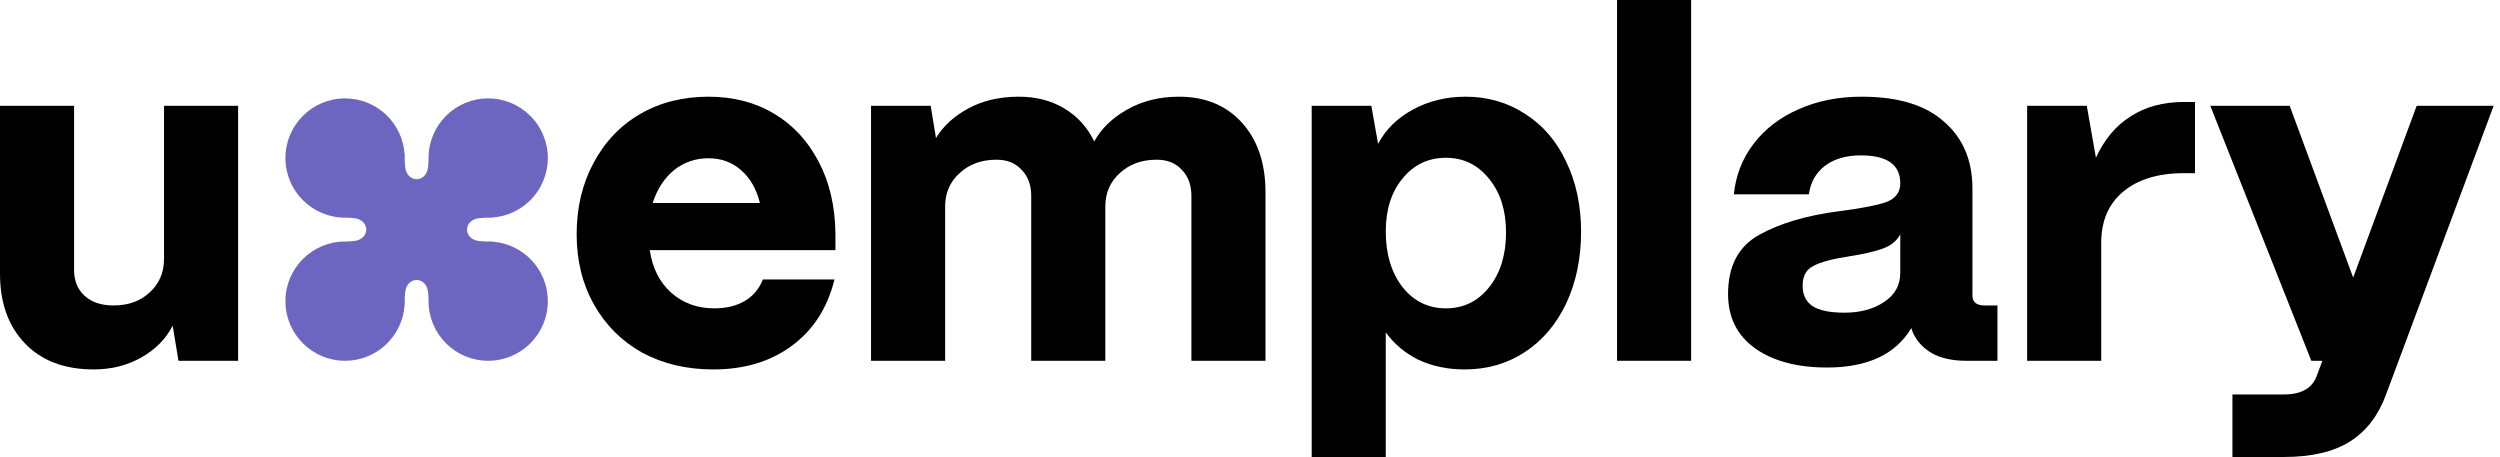
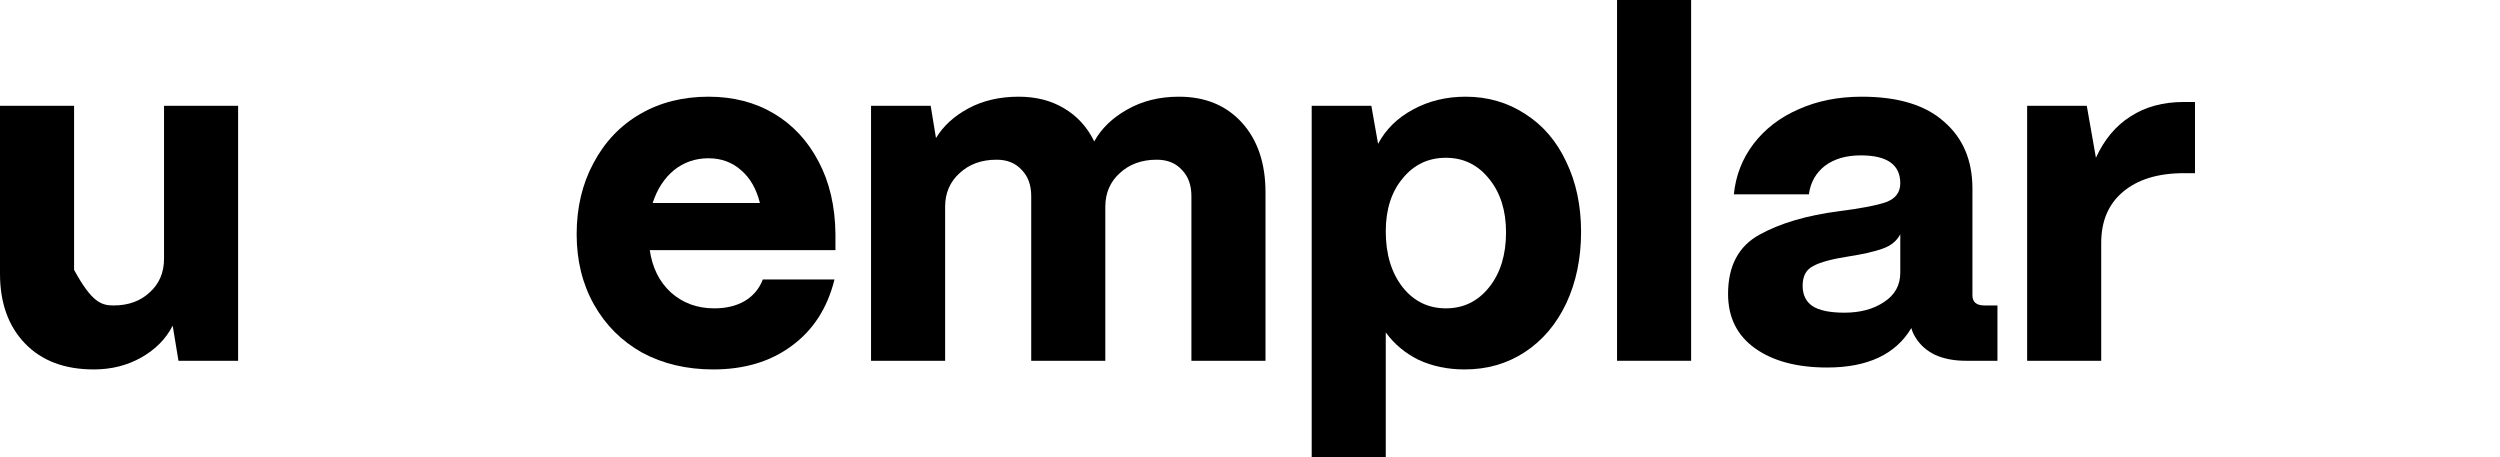
<svg xmlns="http://www.w3.org/2000/svg" width="186" height="34" viewBox="0 0 186 34" fill="none">
-   <path d="M166.093 34V29.347H169.923C171.211 29.347 172.022 28.894 172.356 27.987L172.786 26.842H171.963L164.447 7.874H170.352L175.076 20.651L179.8 7.874H185.527L177.51 29.383C176.937 30.934 176.043 32.091 174.826 32.855C173.609 33.618 171.975 34 169.923 34H166.093Z" fill="black" />
  <path d="M150.819 26.842V7.874H155.257L155.937 11.739C156.557 10.379 157.416 9.353 158.514 8.661C159.611 7.945 160.935 7.587 162.486 7.587H163.309V12.884H162.486C160.554 12.884 159.038 13.35 157.941 14.28C156.867 15.187 156.33 16.451 156.33 18.074V26.842H150.819Z" fill="black" />
  <path d="M135.941 27.343C133.698 27.343 131.909 26.866 130.573 25.912C129.236 24.957 128.568 23.609 128.568 21.867C128.568 19.792 129.344 18.324 130.895 17.465C132.446 16.606 134.426 16.022 136.836 15.712C138.506 15.497 139.675 15.27 140.343 15.032C141.035 14.769 141.381 14.304 141.381 13.636C141.381 12.252 140.403 11.56 138.446 11.56C137.349 11.56 136.454 11.822 135.762 12.347C135.094 12.872 134.7 13.576 134.581 14.459H128.998C129.141 13.051 129.63 11.799 130.465 10.701C131.324 9.58 132.446 8.721 133.829 8.124C135.213 7.504 136.776 7.194 138.518 7.194C141.214 7.194 143.254 7.814 144.638 9.055C146.046 10.272 146.749 11.93 146.749 14.03V21.975C146.749 22.476 147.048 22.726 147.644 22.726H148.61V26.842H146.284C145.401 26.842 144.638 26.699 143.994 26.413C143.349 26.102 142.86 25.673 142.526 25.124C142.383 24.91 142.276 24.671 142.204 24.408C141.035 26.365 138.947 27.343 135.941 27.343ZM137.229 23.263C138.399 23.263 139.377 23.001 140.164 22.476C140.975 21.951 141.381 21.223 141.381 20.293V17.43C141.119 17.93 140.677 18.288 140.057 18.503C139.46 18.718 138.625 18.909 137.552 19.076C136.311 19.267 135.428 19.505 134.903 19.792C134.378 20.054 134.116 20.543 134.116 21.259C134.116 21.927 134.354 22.428 134.832 22.762C135.333 23.096 136.132 23.263 137.229 23.263Z" fill="black" />
  <path d="M125.819 26.842H120.308V0H125.819V26.842Z" fill="black" />
  <path d="M97.59 34V7.874H102.028L102.529 10.701C103.101 9.627 103.96 8.78 105.106 8.16C106.275 7.516 107.587 7.194 109.042 7.194C110.689 7.194 112.168 7.623 113.48 8.482C114.793 9.317 115.807 10.498 116.522 12.025C117.262 13.552 117.632 15.294 117.632 17.25C117.632 19.231 117.262 21.008 116.522 22.583C115.783 24.134 114.757 25.339 113.445 26.198C112.132 27.057 110.641 27.486 108.971 27.486C107.706 27.486 106.561 27.248 105.535 26.77C104.533 26.27 103.722 25.59 103.101 24.73V34H97.59ZM107.575 22.941C108.887 22.941 109.961 22.416 110.796 21.366C111.631 20.317 112.049 18.956 112.049 17.286C112.049 15.664 111.631 14.34 110.796 13.314C109.961 12.264 108.887 11.739 107.575 11.739C106.263 11.739 105.189 12.252 104.354 13.278C103.519 14.28 103.101 15.592 103.101 17.215C103.101 18.909 103.519 20.293 104.354 21.366C105.189 22.416 106.263 22.941 107.575 22.941Z" fill="black" />
  <path d="M64.805 26.842V7.874H69.243L69.637 10.272C70.186 9.365 70.997 8.625 72.07 8.053C73.144 7.48 74.385 7.194 75.793 7.194C77.081 7.194 78.203 7.48 79.157 8.053C80.135 8.625 80.887 9.448 81.412 10.522C81.936 9.568 82.748 8.78 83.845 8.16C84.967 7.516 86.255 7.194 87.71 7.194C89.667 7.194 91.23 7.838 92.399 9.126C93.568 10.415 94.153 12.145 94.153 14.316V26.842H88.641V14.602C88.641 13.767 88.403 13.111 87.925 12.634C87.472 12.133 86.852 11.882 86.064 11.882C84.943 11.882 84.024 12.216 83.308 12.884C82.593 13.528 82.235 14.364 82.235 15.389V26.842H76.723V14.602C76.723 13.767 76.485 13.111 76.007 12.634C75.554 12.133 74.934 11.882 74.146 11.882C73.025 11.882 72.106 12.216 71.391 12.884C70.675 13.528 70.317 14.364 70.317 15.389V26.842H64.805Z" fill="black" />
  <path d="M53.067 27.486C51.087 27.486 49.321 27.069 47.77 26.234C46.243 25.375 45.05 24.182 44.191 22.655C43.332 21.128 42.903 19.386 42.903 17.43C42.903 15.449 43.32 13.684 44.155 12.133C44.99 10.558 46.148 9.341 47.627 8.482C49.106 7.623 50.8 7.194 52.709 7.194C54.546 7.194 56.169 7.611 57.576 8.446C58.984 9.281 60.093 10.474 60.905 12.025C61.716 13.552 62.133 15.342 62.157 17.394V18.61H48.343C48.533 19.923 49.058 20.973 49.917 21.76C50.8 22.547 51.874 22.941 53.138 22.941C54.021 22.941 54.773 22.762 55.393 22.404C56.037 22.023 56.491 21.486 56.753 20.794H62.086C61.561 22.917 60.499 24.564 58.901 25.733C57.326 26.902 55.381 27.486 53.067 27.486ZM56.538 15.103C56.276 14.053 55.811 13.242 55.143 12.669C54.475 12.073 53.663 11.775 52.709 11.775C51.731 11.775 50.872 12.073 50.132 12.669C49.416 13.266 48.891 14.077 48.557 15.103H56.538Z" fill="black" />
-   <path d="M6.979 27.486C4.808 27.486 3.102 26.842 1.861 25.554C0.62 24.265 0 22.535 0 20.364V7.874H5.512V20.078C5.512 20.889 5.774 21.533 6.299 22.011C6.824 22.488 7.54 22.726 8.446 22.726C9.544 22.726 10.439 22.404 11.13 21.76C11.846 21.116 12.204 20.281 12.204 19.255V7.874H17.716V26.842H13.278L12.848 24.23C12.347 25.208 11.572 25.995 10.522 26.592C9.472 27.188 8.291 27.486 6.979 27.486Z" fill="black" />
-   <path d="M25.692 16.194L25.673 16.194C23.223 16.194 21.236 14.208 21.236 11.757C21.236 9.307 23.223 7.321 25.673 7.321C28.016 7.321 29.935 9.137 30.098 11.438C30.099 11.445 30.102 11.452 30.107 11.457C30.113 11.463 30.116 11.471 30.116 11.479C30.112 11.572 30.11 11.664 30.11 11.757C30.11 11.981 30.122 12.202 30.145 12.419C30.274 13.638 31.721 13.638 31.85 12.419C31.872 12.208 31.884 11.993 31.884 11.776L31.884 11.757C31.884 9.307 33.871 7.321 36.321 7.321C38.772 7.321 40.758 9.307 40.758 11.757C40.758 14.1 38.942 16.019 36.641 16.183C36.633 16.183 36.627 16.186 36.621 16.191C36.615 16.197 36.607 16.201 36.599 16.2C36.507 16.196 36.414 16.194 36.321 16.194C36.097 16.194 35.877 16.206 35.659 16.229C34.441 16.358 34.441 17.805 35.659 17.934C35.877 17.957 36.097 17.969 36.321 17.969C36.414 17.969 36.507 17.967 36.599 17.963C36.607 17.962 36.615 17.965 36.621 17.971C36.627 17.976 36.633 17.98 36.641 17.98C38.942 18.144 40.758 20.062 40.758 22.405C40.758 24.856 38.772 26.842 36.321 26.842C33.871 26.842 31.884 24.856 31.884 22.405L31.884 22.387C31.884 22.17 31.872 21.955 31.85 21.743C31.721 20.525 30.274 20.525 30.145 21.743C30.122 21.959 30.11 22.177 30.11 22.399C30.11 22.401 30.11 22.403 30.11 22.405C30.11 22.407 30.11 22.41 30.11 22.412C30.11 22.503 30.112 22.593 30.116 22.683C30.116 22.692 30.113 22.7 30.107 22.706C30.102 22.711 30.099 22.718 30.098 22.725C29.935 25.026 28.016 26.842 25.673 26.842C23.223 26.842 21.236 24.856 21.236 22.405C21.236 19.955 23.223 17.969 25.673 17.969C25.679 17.969 25.685 17.969 25.692 17.969C25.909 17.968 26.124 17.956 26.335 17.934C27.554 17.805 27.554 16.358 26.335 16.229C26.124 16.206 25.909 16.195 25.692 16.194Z" fill="#6D66C0" />
+   <path d="M6.979 27.486C4.808 27.486 3.102 26.842 1.861 25.554C0.62 24.265 0 22.535 0 20.364V7.874H5.512V20.078C6.824 22.488 7.54 22.726 8.446 22.726C9.544 22.726 10.439 22.404 11.13 21.76C11.846 21.116 12.204 20.281 12.204 19.255V7.874H17.716V26.842H13.278L12.848 24.23C12.347 25.208 11.572 25.995 10.522 26.592C9.472 27.188 8.291 27.486 6.979 27.486Z" fill="black" />
</svg>